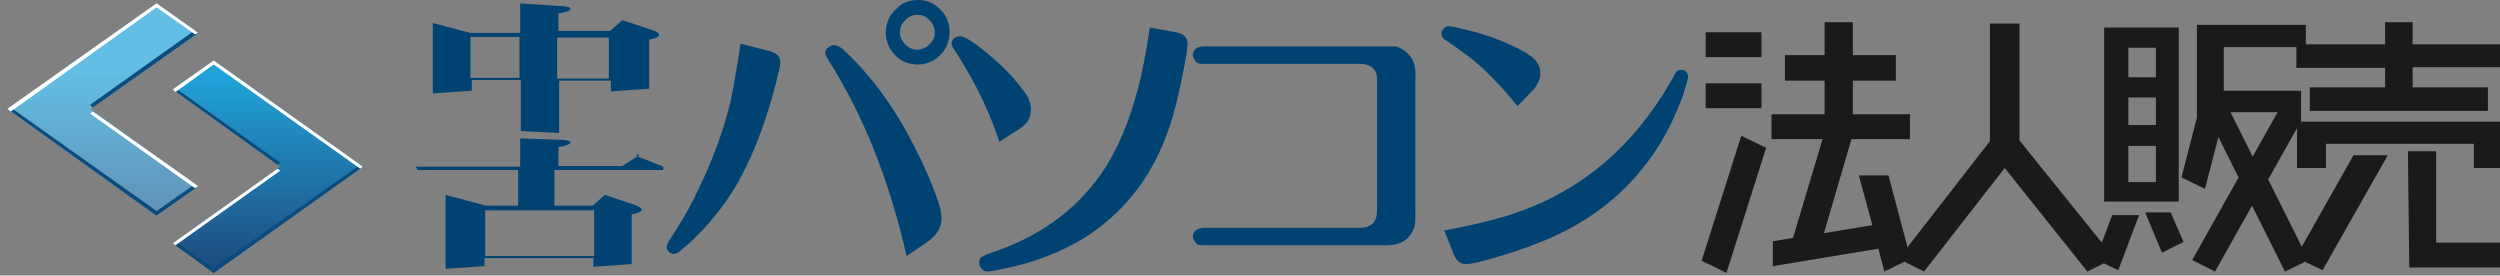
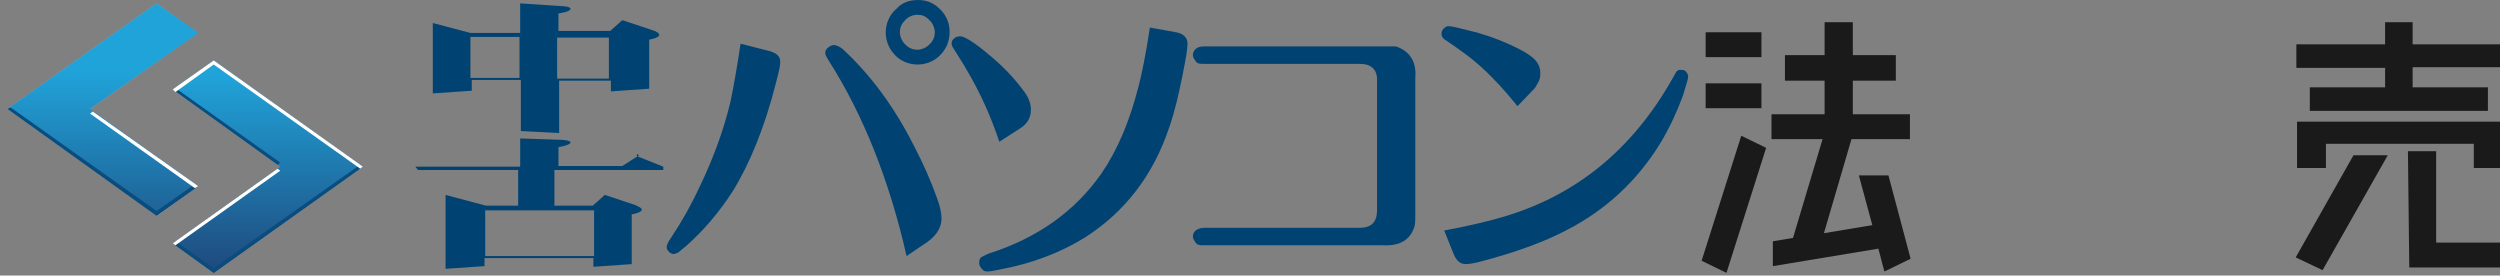
<svg xmlns="http://www.w3.org/2000/svg" id="_レイヤー_1" data-name="レイヤー_1" width="372" height="41" version="1.1" viewBox="0 0 372 41">
  <rect x="0" y="0" width="372" height="41" fill="#808080" stroke="none" />
  <defs>
    <style>
      .st0 {
        fill: #004373;
      }

      .st1, .st2 {
        fill: #fff;
      }

      .st3 {
        fill: url(#_名称未設定グラデーション_2);
      }

      .st4 {
        fill: #0b4c7e;
      }

      .st2 {
        isolation: isolate;
        opacity: .3;
      }

      .st5 {
        fill: url(#_名称未設定グラデーション);
      }

      .st6 {
        fill: #1a1a1a;
      }
    </style>
    <linearGradient id="_名称未設定グラデーション" data-name="名称未設定グラデーション" x1="39.8" y1="-961.3" x2="39.8" y2="-1000.2" gradientTransform="translate(0 -950) scale(1 -1)" gradientUnits="userSpaceOnUse">
      <stop offset="0" stop-color="#20a3d9" />
      <stop offset="1" stop-color="#1e2b5e" />
    </linearGradient>
    <linearGradient id="_名称未設定グラデーション_2" data-name="名称未設定グラデーション 2" x1="15.3" y1="-960.7" x2="15.3" y2="-999.8" gradientTransform="translate(0 -950) scale(1 -1)" gradientUnits="userSpaceOnUse">
      <stop offset="0" stop-color="#20a3d9" />
      <stop offset="1" stop-color="#1e2b5e" />
    </linearGradient>
  </defs>
  <g>
    <path class="st0" d="M110.2,6.5l4.3,1.1c1.1.3,1.6.8,1.6,1.6s-.2,1.3-.6,3c-1.7,6.7-3.9,12.1-6.5,16.3-2,3.1-4.3,5.8-6.9,8.1-.6.5-1,.8-1.2,1-.2,0-.4.2-.6.2-.4,0-.7-.2-.9-.5-.2-.2-.2-.4-.2-.6s.2-.7.7-1.4c1.6-2.4,3-4.9,4.3-7.7,2-4.2,3.5-8.3,4.5-12.5.5-2.4,1-5.3,1.5-8.6ZM134.9,38.1c-2.6-11.4-6.5-21.1-11.6-29.1-.3-.5-.5-.8-.5-1.1s.1-.6.4-.8c.2-.2.6-.4.9-.4s.8.2,1.3.6c4.1,3.8,7.7,8.6,10.7,14.6,1.3,2.5,2.4,5,3.3,7.5.5,1.3.7,2.4.7,3.1,0,1.3-.7,2.5-2.1,3.5l-3.1,2.1h0ZM136.6,0c1.4,0,2.5.5,3.5,1.6.8.9,1.2,1.9,1.2,3.2s-.5,2.6-1.6,3.6c-.9.8-2,1.2-3.2,1.2s-2.6-.5-3.5-1.6c-.8-.9-1.2-2-1.2-3.2s.5-2.6,1.6-3.5c.8-.9,1.9-1.3,3.2-1.3ZM136.5,2.2c-.7,0-1.4.3-1.9.9-.5.5-.7,1.1-.7,1.7s.3,1.4.9,1.9c.5.5,1.1.7,1.7.7s1.4-.3,1.9-.9c.5-.5.7-1.1.7-1.7s-.3-1.4-.9-1.9c-.5-.5-1-.7-1.7-.7Z" />
    <path class="st0" d="M148.7,21.1c-1.3-3.9-2.9-7.4-4.8-10.6-.6-1.1-1.3-2.1-1.9-3.1-.3-.4-.4-.7-.4-.9,0-.3.1-.6.4-.8.2-.2.5-.3.9-.3.6,0,2.1.9,4.2,2.7,2.1,1.7,3.8,3.5,5.2,5.4.8,1,1.1,2,1.1,2.8,0,1.2-.5,2.1-1.6,2.8l-3.1,2h0ZM171.1,4.1l3.9.7c1.1.2,1.7.8,1.7,1.7s-.2,1.9-.7,4.5c-.6,3-1.2,5.6-2,7.9-2.4,7.2-6.6,12.6-12.5,16.4-3.7,2.3-7.9,3.9-12.7,4.8-.9.2-1.6.3-1.8.3-.3,0-.6,0-.9-.4-.2-.2-.4-.5-.4-.9s.1-.7.4-.9c.2,0,.5-.3,1.1-.5,7.2-2.3,12.8-6.3,16.7-11.9,2.4-3.5,4.2-7.8,5.5-12.9.5-1.9,1.1-4.8,1.7-8.8Z" />
    <path class="st0" d="M210.6,11.7v20c0,.9,0,1.5-.1,1.9-.6,2.1-2.2,3-4.6,2.9h-26.8c-.5,0-.9,0-1.2-.4-.2-.3-.4-.6-.4-.9s.1-.6.4-.9c.3-.2.7-.4,1.2-.4h23.2c1.7,0,2.6-.8,2.6-2.6V12.1c.1-1.7-.8-2.6-2.6-2.6h-23.2c-.6,0-.9,0-1.2-.4-.2-.3-.4-.6-.4-.9s.1-.6.4-.9c.2-.2.6-.4,1.2-.4h28.6c2.1.7,3.1,2.3,2.9,4.7h0Z" />
    <path class="st0" d="M225.8,15.8c-2.5-3.1-4.9-5.6-7.4-7.5-1.2-.9-2.2-1.6-3.1-2.2-.3-.2-.5-.3-.6-.5-.2-.2-.2-.4-.2-.6,0-.4.2-.7.5-.9.2-.2.4-.2.6-.2.4,0,1.3.2,2.8.6,2.2.5,4.2,1.2,6.2,2.1s3.3,1.7,3.9,2.4c.5.6.7,1.2.7,1.9s-.1,1-.4,1.5c-.2.4-.4.7-.6.9,0,0-2.4,2.5-2.4,2.5ZM214.9,34.3c3.7-.7,6.7-1.4,9-2.1,10.7-3.2,19-10,24.9-20.4.4-.7.6-1.1.7-1.2.2-.2.4-.2.6-.2.3,0,.6,0,.8.3.2.2.3.5.3.7,0,.3-.3,1.3-.8,2.9-.9,2.4-2,4.8-3.4,7.1-3.4,5.5-8,9.8-13.8,12.8-3.6,1.9-7.9,3.4-12.8,4.7-1.1.3-1.9.4-2.3.4-.8,0-1.4-.5-1.8-1.5,0,0-1.4-3.5-1.4-3.5Z" />
    <path class="st0" d="M64.3,3.4l5.7,1.5h7.4V.5l6,.4c.9,0,1.5.2,1.5.4s-.4.5-1.8.7v2.6h7.7l1.8-1.6,4.5,1.5c.7.2,1,.5,1,.7s-.4.5-1.5.7v7.3l-5.7.4v-1.6h-7.7v7.8l-5.7-.3v-7.6h-7.3v1.6l-5.8.4V3.4s-.1,0-.1,0ZM70,11.6h7.3v-6.1h-7.3v6.1ZM82.9,5.6v6.1h7.7v-6.1h-7.7Z" />
    <path class="st0" d="M94.7,23.2l4,1.6v.5h-16.2v5.3h5.7l1.8-1.6,4.5,1.5c.7.3,1,.5,1,.7s-.4.5-1.5.7v7.4l-5.7.4v-1.3h-16.2v1.2l-5.8.4v-11l6,1.6h4.8v-5.3h-14.9l-.4-.5h15.6v-4.2l6,.2c.9,0,1.5.2,1.5.4s-.6.5-1.8.7v2.8h9.5l2.5-1.6-.3-.2v.2ZM72.2,38.1h16.2v-6.8h-16.2v6.8Z" />
    <path class="st6" d="M253.2,38.8l5.9-18.6,3.7,1.8-5.9,18.6-3.7-1.8ZM262.1,4.8v3.7h-8.3v-3.7h8.3ZM262.1,12.4v3.7h-8.3v-3.7s8.3,0,8.3,0ZM284.3,38.5l-3.9,1.9-.9-3.4-15.7,2.6v-3.7l3-.5,4.4-14.7h-7.6v-3.7h7.9v-5h-5.9v-3.8h5.9V3.3h4.2v4.9h6.4v3.8h-6.4v5h8.5v3.7h-8.7l-4.1,14,7.2-1.2-2-7.4h4.4l3.3,12.4h0Z" />
-     <path class="st6" d="M314.6,38.4l-4,2-12.3-15.4-12,15.4-3.8-1.9,13.6-17.5V3.5h4.4v17.4l14.1,17.5h0Z" />
-     <path class="st6" d="M311.8,38.6l2.5-6.6h4l-3.1,8.2-3.4-1.6ZM324.2,4.1v25.9h-11.1V4.1h11.1ZM320.8,11.5v-4.4h-4.1v4.4h4.1ZM320.8,18.6v-4.1h-4.1v4.1h4.1ZM320.8,27.1v-5.4h-4.1v5.4h4.1ZM319.2,31.6h3.8l1.9,4.4-3.2,1.6-2.5-6h0ZM337.5,26.7l6,12-3.5,1.7-4.9-9.8-5.5,9.8-3.4-1.7,6.9-12.3-3-6-2,7.7-3.5-1.7,2.3-8.9V3.7h16.2v3.3h-12.2v6.5h11.5v4.5l-4.9,8.7ZM331.9,16.7l3.3,6.6,3.7-6.6h-7Z" />
    <path class="st6" d="M341.6,38.3l8.6-15.2h5.1l-9.7,17.1s-4-1.9-4-1.9ZM354.9,13.1v-3h-13.2v-3.5h13.2v-3.3h4.1v3.3h13.2v3.4h-13.2v3h11.2v3.5h-26.5v-3.5h11.2,0ZM341.7,18.1h30.6v6.9h-4.2v-3.6h-22v3.6h-4.3v-6.9h-.1ZM362.5,22.3v13.8h9.8v3.7h-13.8l-.2-17.3h4.2v-.2Z" />
  </g>
  <g>
    <polygon class="st5" points="31.8 40.6 25.7 36.2 41.7 24.8 25.7 13.3 31.8 9 54 24.8 31.8 40.6" />
    <polygon class="st4" points="31.8 39.9 26.1 35.9 25.7 36.2 31.8 40.6 54 24.8 53.6 24.5 31.8 39.9" />
    <polygon class="st4" points="41.7 24.2 26.1 13.1 25.7 13.3 41.3 24.5 41.7 24.2" />
    <polygon class="st1" points="31.8 9.6 53.6 25.1 54 24.8 31.8 9 25.7 13.3 26.1 13.7 31.8 9.6" />
    <polygon class="st1" points="41.7 25.4 41.3 25.1 25.7 36.2 26.1 36.5 41.7 25.4" />
    <path class="st2" d="M29.5,27.7l-6.1,4.4L1.1,16.2,23.3.5l6.1,4.4-16.1,11.4,16.1,11.4h0Z" />
    <polygon class="st3" points="23.3 .5 1.1 16.2 23.3 32.1 29.5 27.7 13.4 16.2 29.5 4.9 23.3 .5" />
-     <polygon class="st2" points="23.3 .5 1.1 16.2 23.3 32.1 29.5 27.7 13.4 16.2 29.5 4.9 23.3 .5" />
    <polygon class="st4" points="23.3 31.4 1.6 16 1.1 16.2 23.3 32.1 29.5 27.7 29 27.4 23.3 31.4" />
-     <polygon class="st4" points="13.4 15.6 13.8 16 29.5 4.9 29 4.5 13.4 15.6" />
-     <polygon class="st1" points="23.3 1.1 29 5.1 29.5 4.9 23.3 .5 1.1 16.2 1.6 16.6 23.3 1.1" />
    <polygon class="st1" points="13.4 16.9 29 28 29.5 27.7 13.8 16.6 13.4 16.9" />
  </g>
</svg>